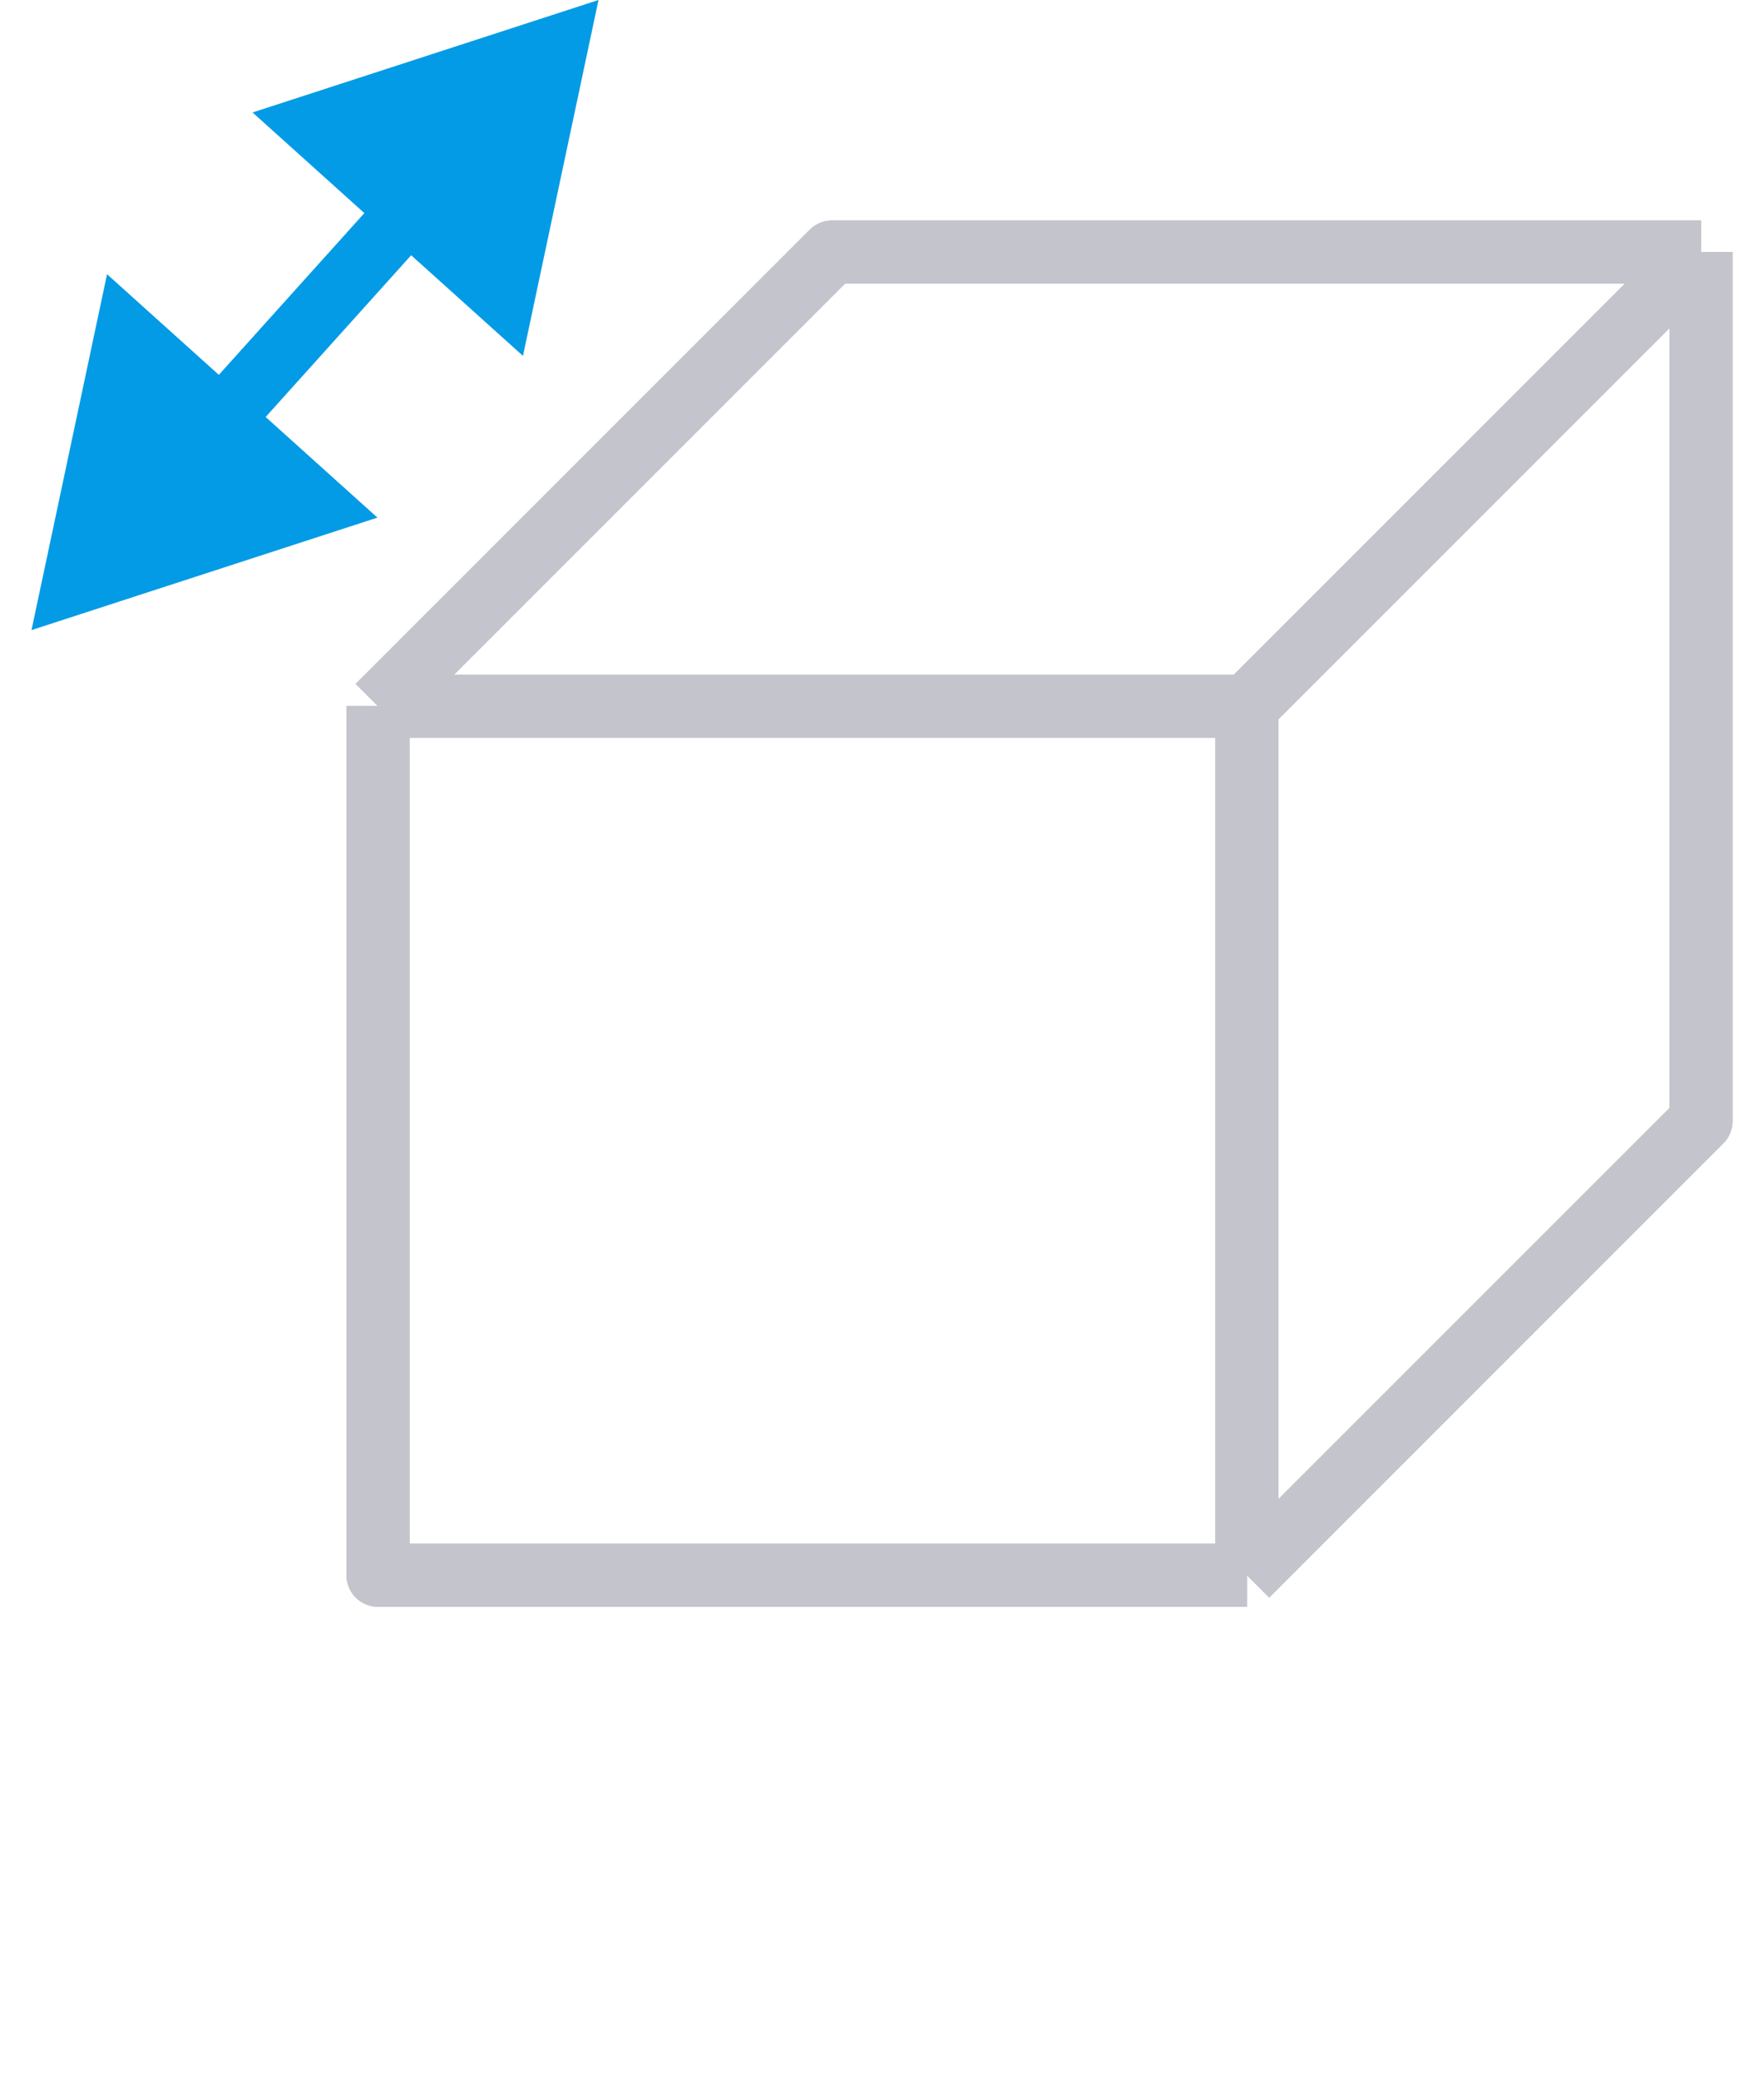
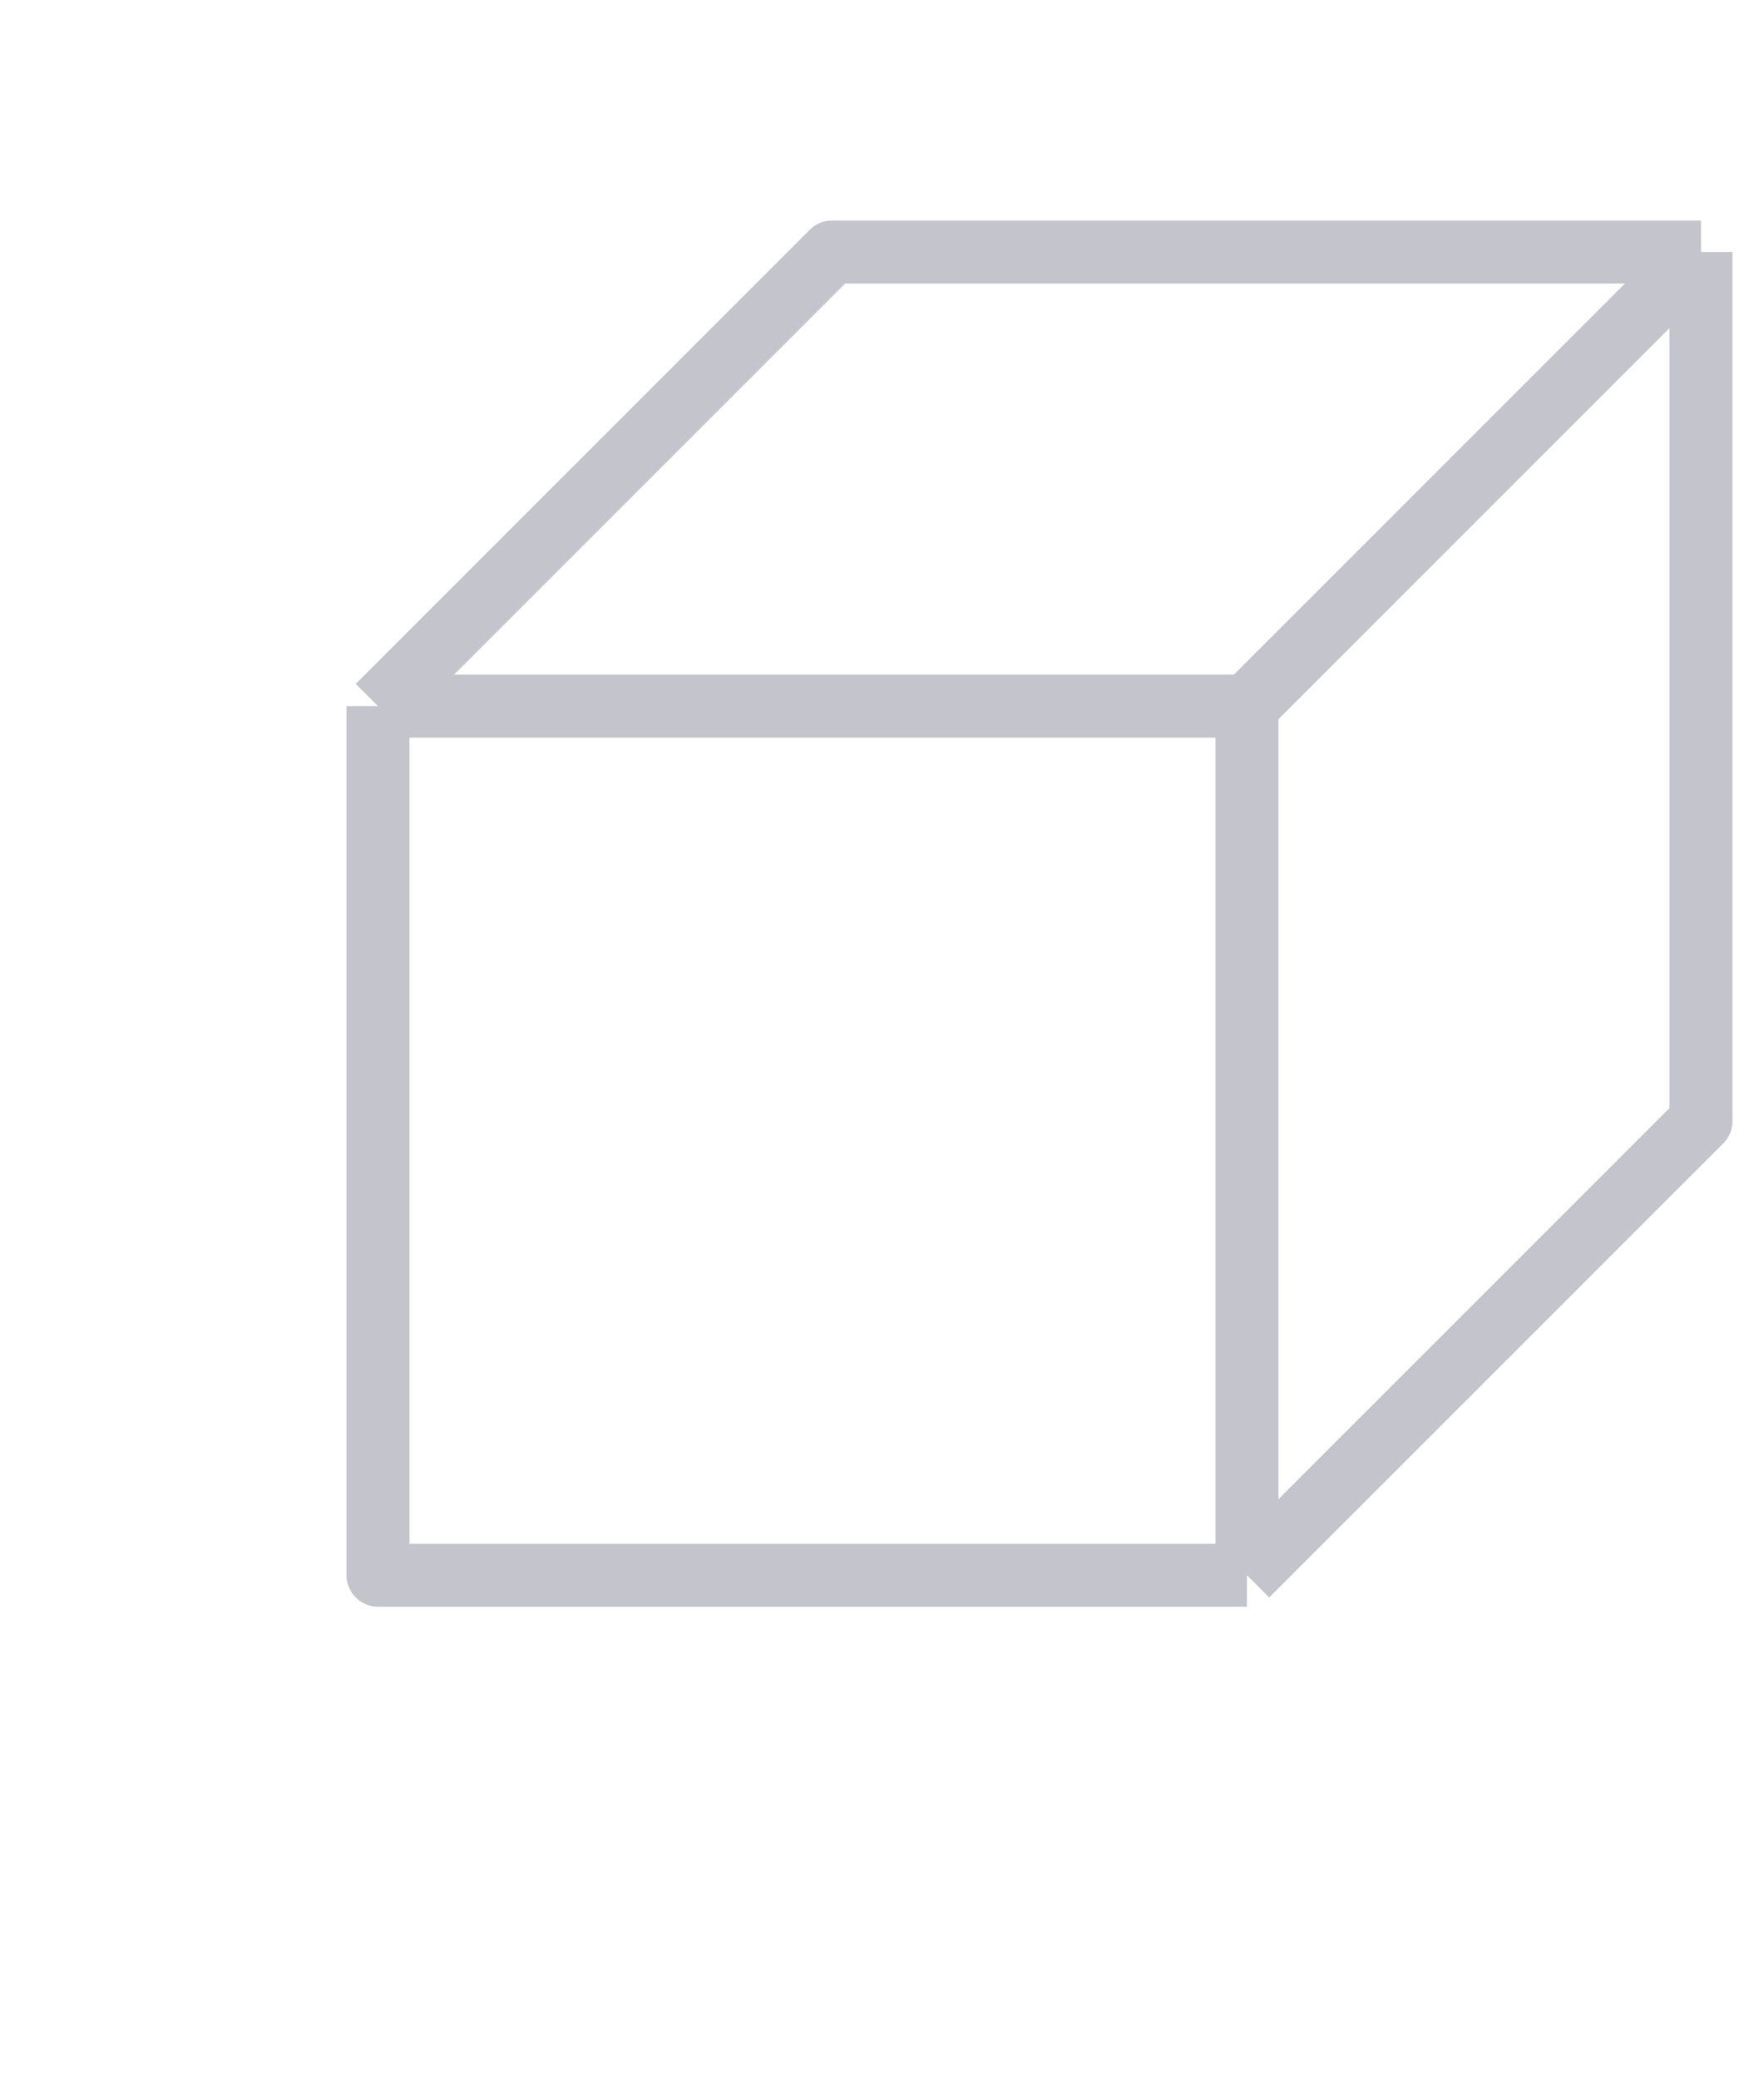
<svg xmlns="http://www.w3.org/2000/svg" width="28" height="33" viewBox="0 0 28 33" fill="none">
  <path d="M6 11.207H19.793M6 11.207V25H19.793M6 11.207L13.207 4H27M19.793 11.207V25M19.793 11.207L27 4M19.793 25L27 17.793V4" stroke="#C4C4CC" stroke-linejoin="round" />
-   <path d="M9.5 0L4.009 1.785L8.301 5.648L9.5 0ZM0.5 10L5.991 8.215L1.699 4.352L0.5 10ZM6.118 3.01L3.139 6.321L3.882 6.99L6.861 3.679L6.118 3.01Z" fill="#039BE5" />
-   <path d="M6 11.207H19.793M6 11.207V25H19.793M6 11.207L13.207 4H27M19.793 11.207V25M19.793 11.207L27 4M19.793 25L27 17.793V4" stroke="#C4C4CC" stroke-linejoin="round" />
-   <path d="M6 11.207H19.793M6 11.207V25H19.793M6 11.207L13.207 4H27M19.793 11.207V25M19.793 11.207L27 4M19.793 25L27 17.793V4" stroke="#C4C4CC" stroke-linejoin="round" />
</svg>